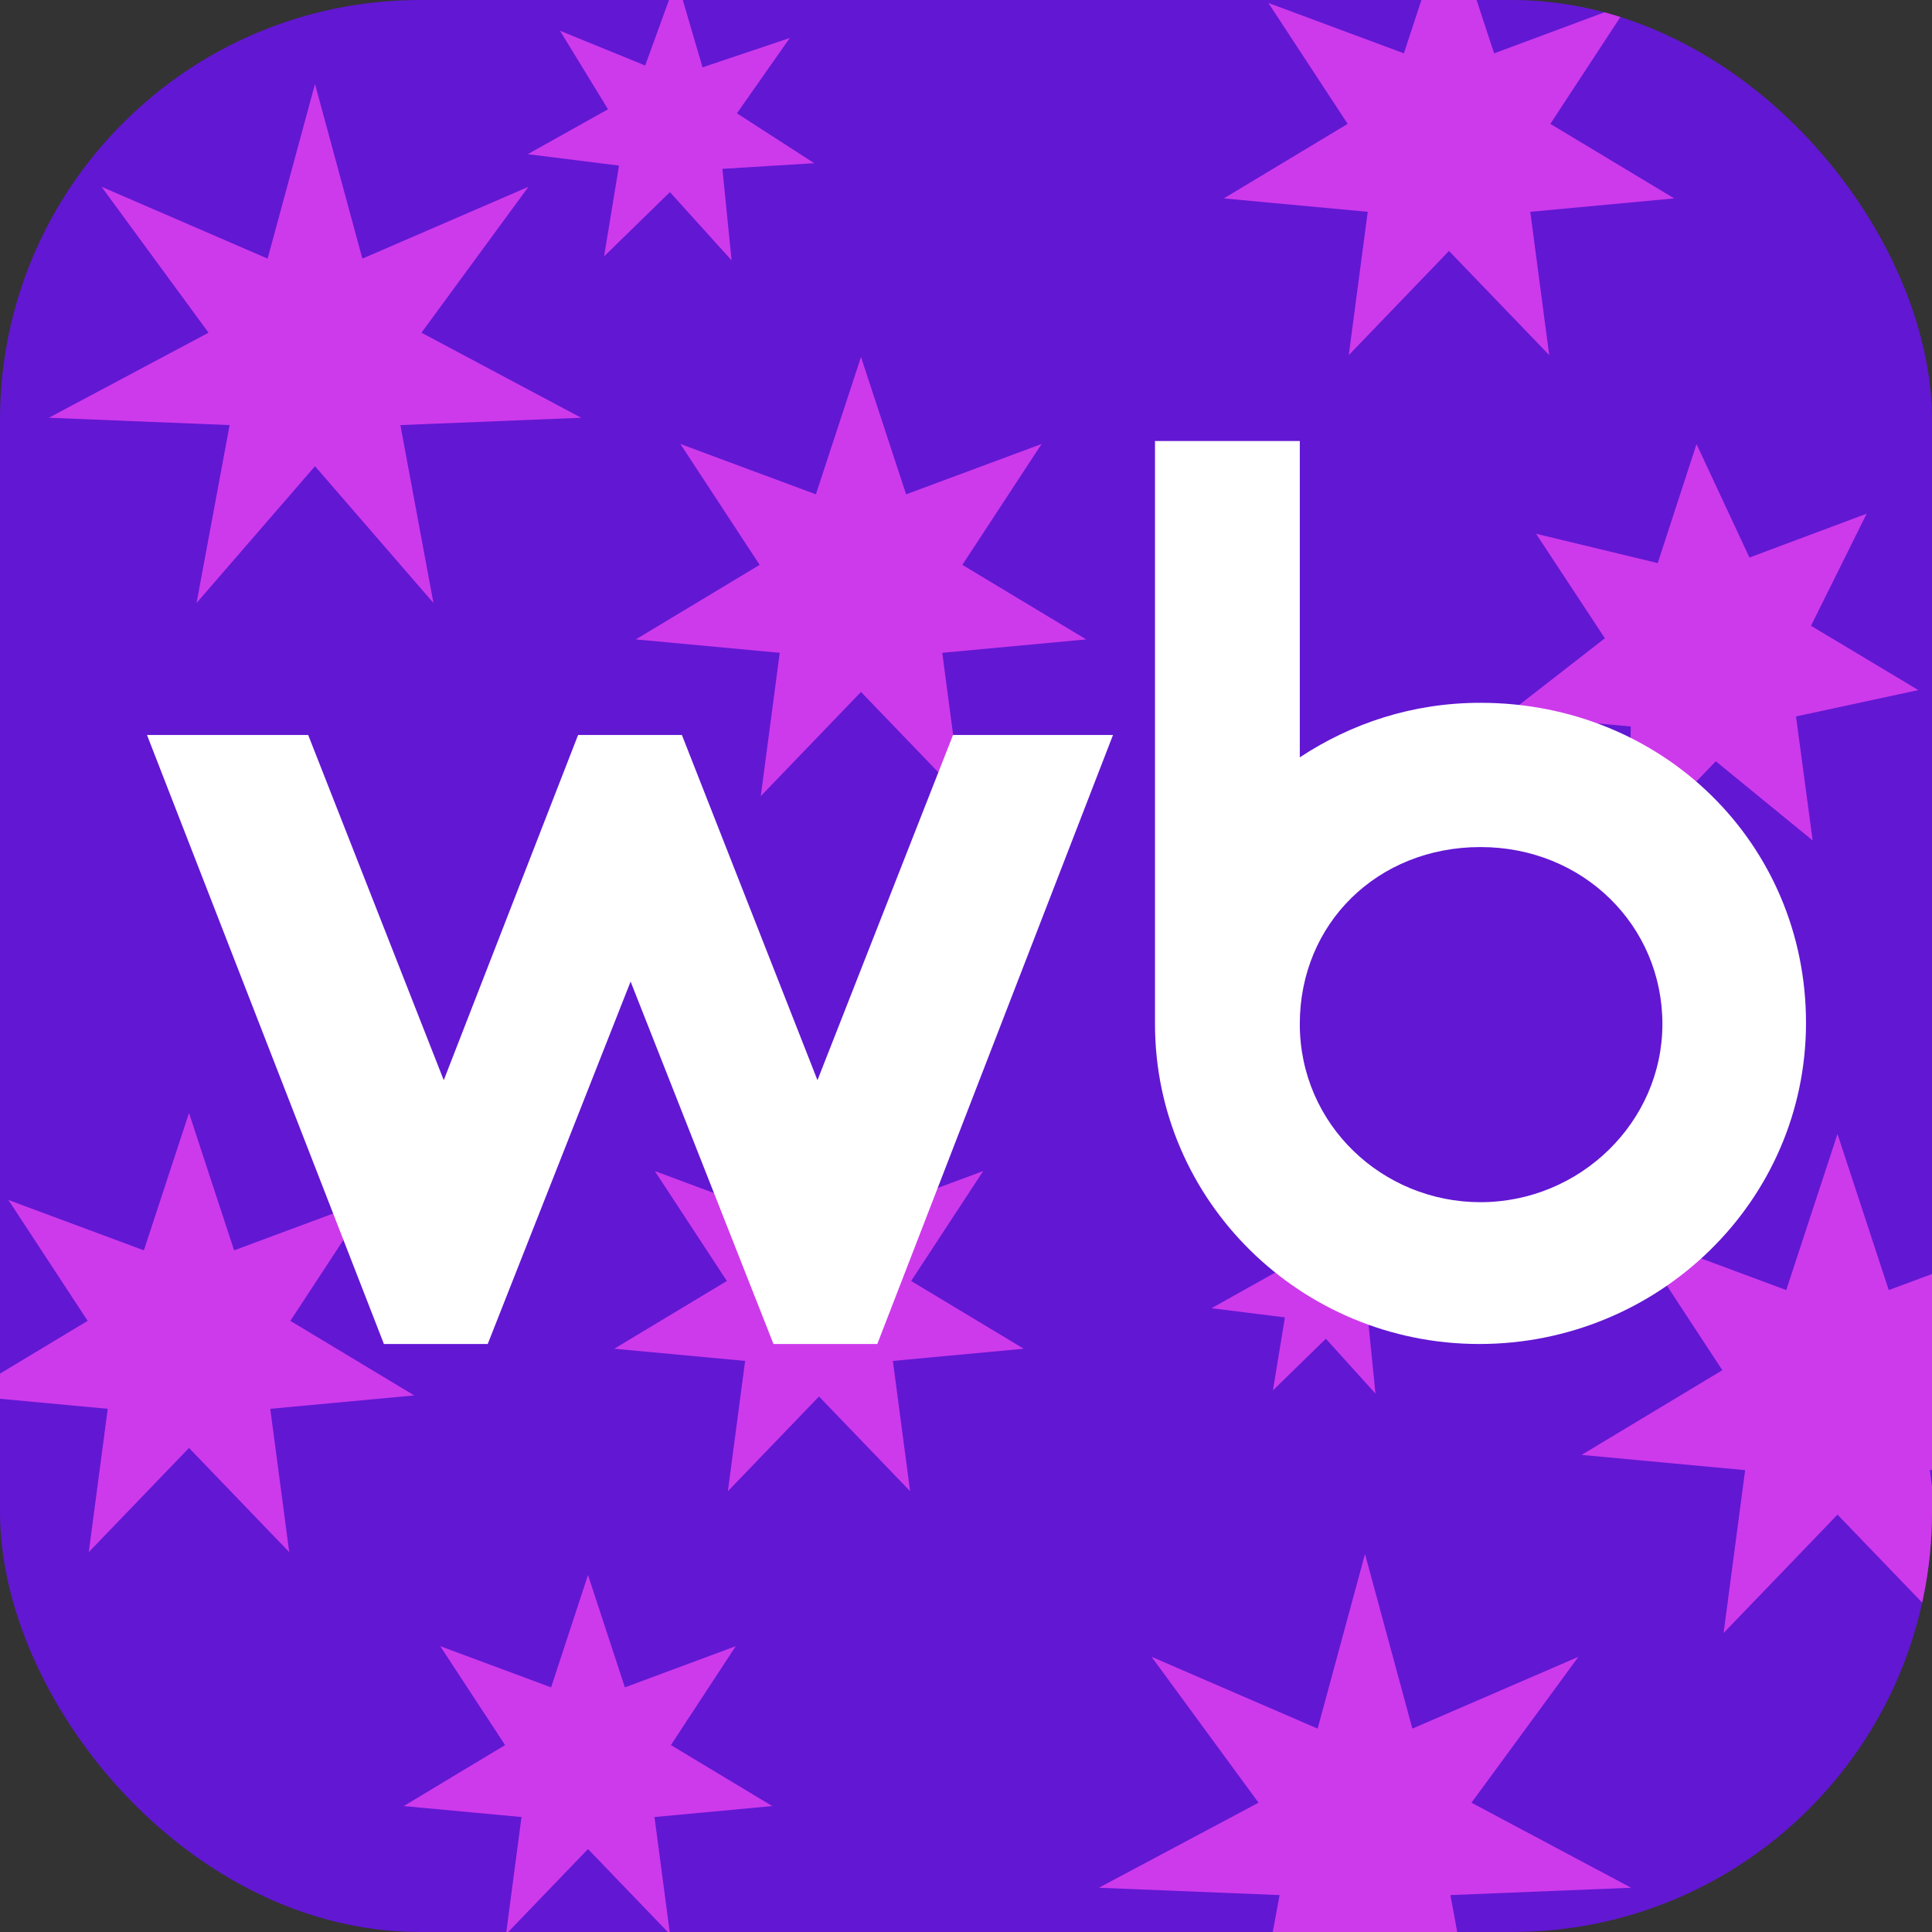
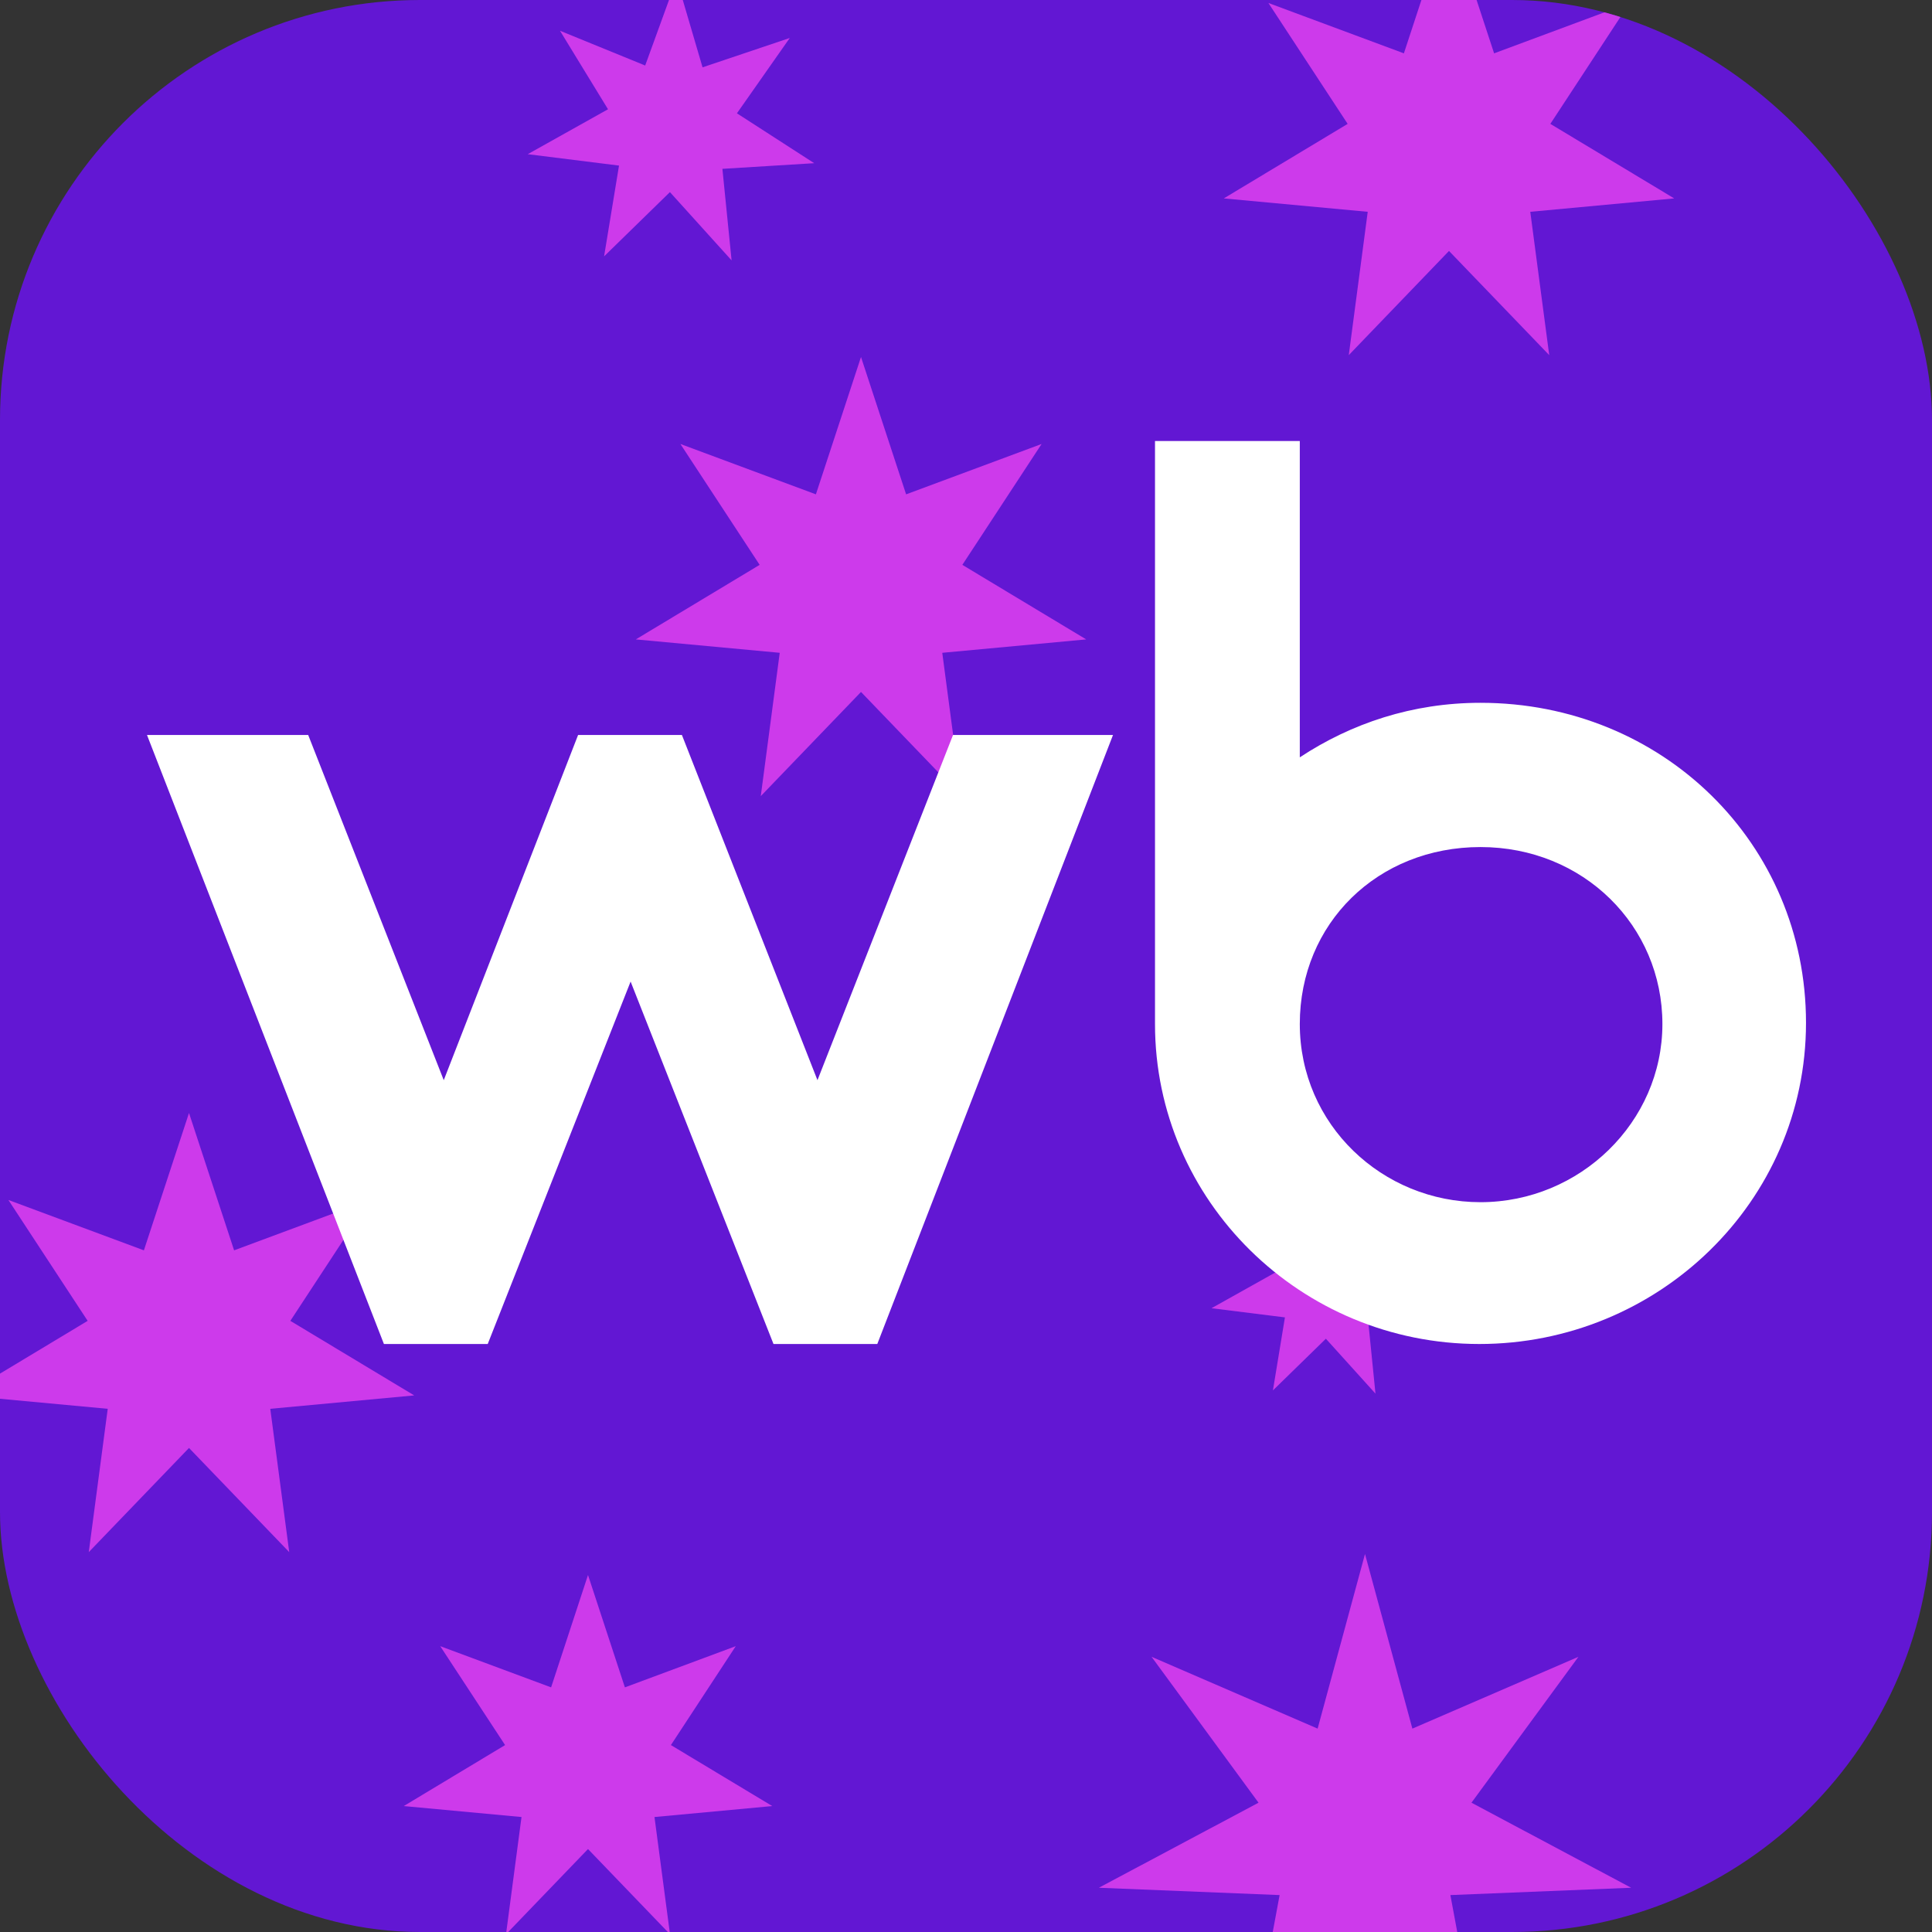
<svg xmlns="http://www.w3.org/2000/svg" width="92" height="92" viewBox="0 0 92 92" fill="none">
  <rect x="0" y="0" width="92" height="92" fill="#333333" stroke="none" />
  <g clip-path="url(#clip0_1618_2818)">
    <rect width="92" height="92" rx="20" fill="#6217D3" />
-     <path d="M15 4L17.256 12.315L25.164 8.895L20.07 15.843L27.674 19.893L19.066 20.242L20.64 28.713L15 22.2L9.36 28.713L10.934 20.242L2.326 19.893L9.93 15.843L4.836 8.895L12.744 12.315L15 4Z" fill="#CD3AEB" />
    <path d="M65 74L67.256 82.315L75.164 78.895L70.07 85.843L77.674 89.893L69.066 90.242L70.641 98.713L65 92.2L59.359 98.713L60.934 90.242L52.326 89.893L59.93 85.843L54.836 78.895L62.744 82.315L65 74Z" fill="#CD3AEB" />
    <path d="M41 17L43.148 23.54L49.6 21.142L45.826 26.898L51.724 30.448L44.87 31.086L45.773 37.911L41 32.95L36.227 37.911L37.13 31.086L30.276 30.448L36.174 26.898L32.4 21.142L38.852 23.54L41 17Z" fill="#CD3AEB" />
    <path d="M9 53L11.148 59.54L17.6 57.142L13.826 62.898L19.724 66.448L12.87 67.086L13.773 73.911L9 68.95L4.227 73.911L5.13 67.086L-1.724 66.448L4.174 62.898L0.4 57.142L6.852 59.54L9 53Z" fill="#CD3AEB" />
    <path d="M69 -4L71.148 2.54L77.6 0.142L73.826 5.899L79.724 9.448L72.87 10.086L73.773 16.911L69 11.95L64.227 16.911L65.13 10.086L58.276 9.448L64.174 5.899L60.4 0.142L66.852 2.54L69 -4Z" fill="#CD3AEB" />
-     <path d="M87.5 54L89.941 61.432L97.273 58.706L92.984 65.248L99.687 69.281L91.898 70.007L92.924 77.762L87.5 72.125L82.076 77.762L83.102 70.007L75.313 69.281L82.016 65.248L77.727 58.706L85.059 61.432L87.5 54Z" fill="#CD3AEB" />
    <path d="M28 75L29.757 80.351L35.036 78.389L31.948 83.099L36.774 86.003L31.166 86.525L31.905 92.109L28 88.05L24.095 92.109L24.834 86.525L19.226 86.003L24.052 83.099L20.963 78.389L26.243 80.351L28 75Z" fill="#CD3AEB" />
-     <path d="M39 52L40.953 57.946L46.818 55.765L43.387 60.999L48.749 64.225L42.518 64.806L43.339 71.01L39 66.5L34.661 71.01L35.482 64.806L29.251 64.225L34.613 60.999L31.182 55.765L37.047 57.946L39 52Z" fill="#CD3AEB" />
    <path d="M32.22 -0.997L33.455 3.206L37.608 1.809L35.092 5.396L38.772 7.771L34.4 8.04L34.838 12.399L31.901 9.148L28.766 12.208L29.477 7.885L25.13 7.342L28.953 5.203L26.667 1.465L30.723 3.12L32.22 -0.997Z" fill="#CD3AEB" />
    <path d="M63.393 55.589L64.387 58.969L67.726 57.846L65.703 60.731L68.663 62.641L65.147 62.858L65.499 66.364L63.137 63.749L60.615 66.21L61.187 62.733L57.69 62.296L60.765 60.575L58.927 57.569L62.189 58.9L63.393 55.589Z" fill="#CD3AEB" />
-     <path d="M80.787 21.149L83.307 26.549L88.888 24.462L86.238 29.799L91.349 32.861L85.524 34.116L86.317 40.022L81.704 36.25L77.58 40.552L77.653 34.594L71.719 34.052L76.423 30.394L73.146 25.417L78.939 26.814L80.787 21.149Z" fill="#CD3AEB" />
    <path d="M38.927 51.437L32.472 35H27.528L21.131 51.437L14.676 35H7L18.282 64H23.225L30.029 46.741L36.833 64H41.776L53 35H45.382L38.927 51.437Z" fill="white" />
    <path d="M70.5 33.467C67.252 33.467 64.346 34.448 61.895 36.064V21H55V48.762C55 57.189 61.952 64 70.443 64C78.934 64 86 57.247 86 48.705C86 40.162 79.162 33.467 70.5 33.467ZM70.5 57.247C65.827 57.247 61.895 53.553 61.895 48.762C61.895 43.972 65.599 40.336 70.5 40.336C75.401 40.336 79.162 44.087 79.162 48.762C79.162 53.438 75.23 57.247 70.5 57.247Z" fill="white" />
  </g>
  <defs>
    <clipPath id="clip0_1618_2818">
      <rect width="92" height="92" rx="20" fill="white" />
    </clipPath>
  </defs>
</svg>